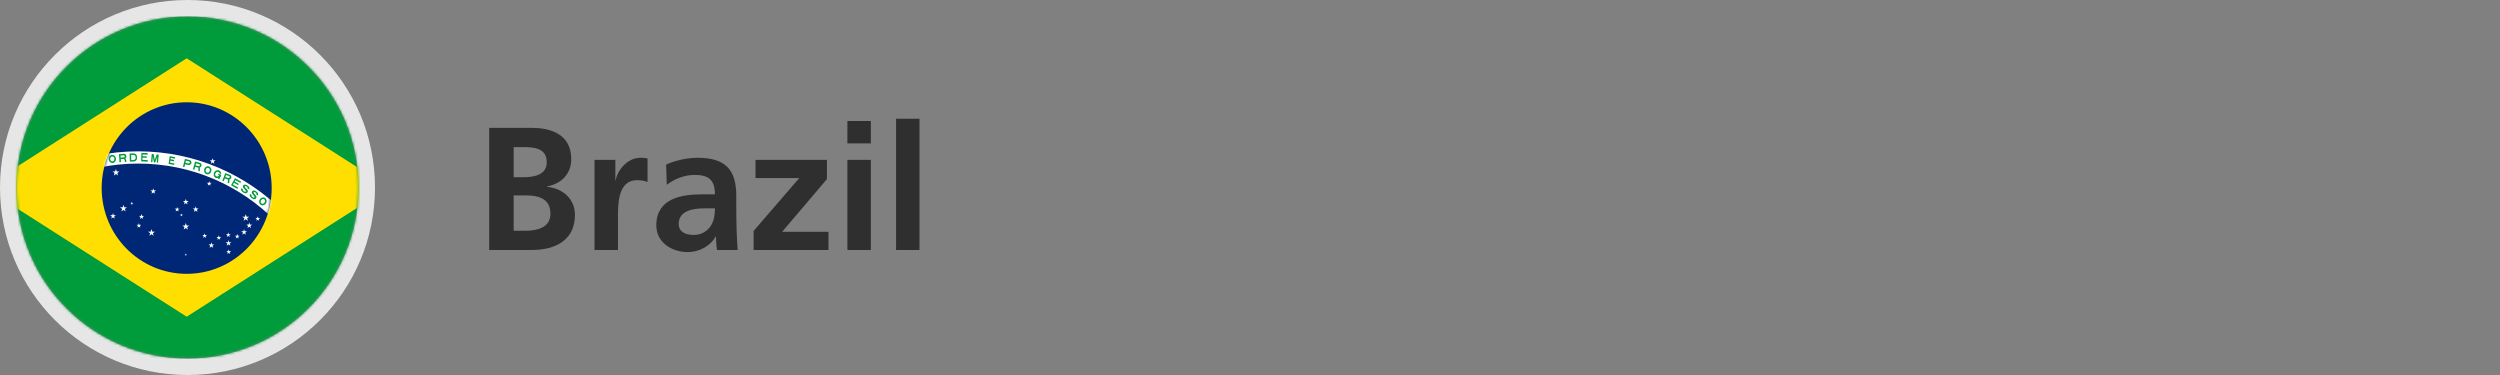
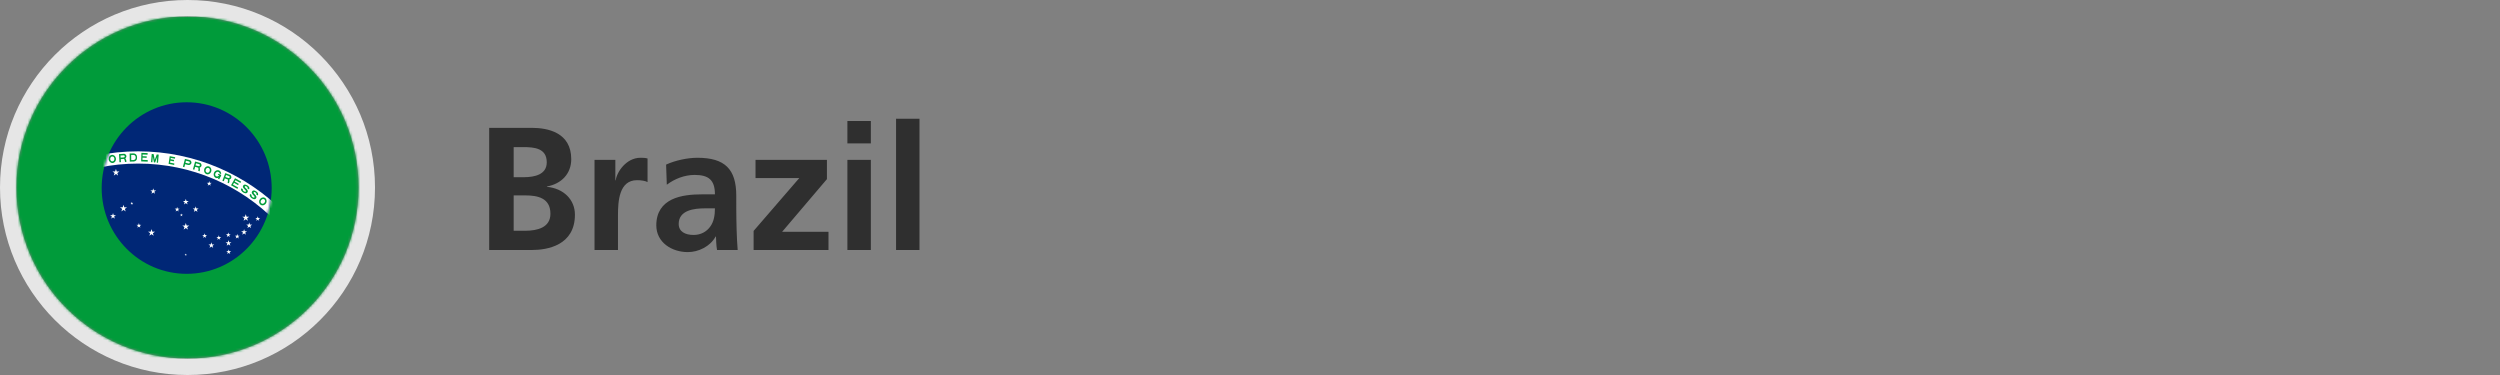
<svg xmlns="http://www.w3.org/2000/svg" xmlns:xlink="http://www.w3.org/1999/xlink" width="1000px" height="150px" viewBox="0 0 1000 150" version="1.1">
  <rect x="0" y="0" width="1000" height="150" fill="#808080" stroke="none" />
  <title>brazil-flag-round</title>
  <desc>Created with Sketch.</desc>
  <defs>
    <circle id="path-1" cx="68.4" cy="68.4" r="68.4" />
    <path d="M0.044,34.31 C0.044,53.235 15.248,68.576 34.003,68.576 L34.003,68.576 C52.758,68.576 67.962,53.235 67.962,34.31 L67.962,34.31 C67.962,15.385 52.758,0.044 34.003,0.044 L34.003,0.044 C15.248,0.044 0.044,15.385 0.044,34.31 L0.044,34.31 Z" id="path-3" />
  </defs>
  <g id="brazil-flag-round" stroke="none" stroke-width="1" fill="none" fill-rule="evenodd">
    <g id="flag--brazil">
      <g id="Group">
        <path d="M75,0 C33.579,0 0,33.579 0,75 C0,116.421 33.579,150 75,150 C116.421,150 150,116.421 150,75 C150,33.579 116.421,0 75,0 Z M75,6.569 C112.793,6.569 143.431,37.207 143.431,75 C143.431,112.793 112.793,143.431 75,143.431 C37.207,143.431 6.569,112.793 6.569,75 C6.569,37.207 37.207,6.569 75,6.569 Z" id="outline" fill="#E6E6E6" fill-rule="nonzero" />
        <g id="Group-14" transform="translate(6.6, 6.6)">
          <g id="Group-92">
            <mask id="mask-2" fill="white">
              <use xlink:href="#path-1" />
            </mask>
            <g id="mask" />
            <polygon id="Fill-1" fill="#009B3A" mask="url(#mask-2)" points="-29.549 136.8 165.254 136.8 165.254 0 -29.549 0" />
-             <polygon id="Fill-2" fill="#FEDF00" mask="url(#mask-2)" points="-12.876 68.4 68.072 120.085 149.021 68.4 68.072 16.715" />
            <path d="M68.072,34.31 C86.851,34.31 102.075,49.671 102.075,68.62 C102.075,87.569 86.851,102.93 68.072,102.93 C49.293,102.93 34.069,87.569 34.069,68.62 C34.069,49.671 49.293,34.31 68.072,34.31" id="Fill-3" fill="#002776" mask="url(#mask-2)" />
            <g id="Group-7" mask="url(#mask-2)">
              <g transform="translate(34.069, 34.31)">
                <mask id="mask-4" fill="white">
                  <use xlink:href="#path-3" />
                </mask>
                <g id="Clip-6" stroke="none" fill="none" />
                <path d="M-67.875,102.842 C-67.875,56.882 -30.951,19.625 14.598,19.625 C60.146,19.625 97.07,56.882 97.07,102.842 L92.219,102.842 C92.219,59.586 57.466,24.52 14.598,24.52 C-28.271,24.52 -63.024,59.586 -63.024,102.842 L-67.875,102.842 Z" id="Fill-5" stroke="none" fill="#FFFFFF" fill-rule="evenodd" mask="url(#mask-4)" />
              </g>
            </g>
            <polygon id="Fill-8" fill="#009B3A" mask="url(#mask-2)" points="49.864 57.956 52.478 58.063 52.497 57.429 50.381 57.343 50.407 56.465 52.066 56.534 52.084 55.948 50.424 55.88 50.445 55.198 52.436 55.28 52.455 54.646 49.965 54.544" />
            <polygon id="Fill-9" fill="#009B3A" mask="url(#mask-2)" points="53.813 58.246 54.346 58.295 54.533 56.058 54.968 58.352 55.457 58.397 56.265 56.217 56.079 58.454 56.612 58.503 56.884 55.241 56.106 55.169 55.298 57.35 54.862 55.055 54.085 54.984" />
            <polygon id="Fill-10" fill="#009B3A" mask="url(#mask-2)" points="60.833 58.942 63.059 59.383 63.147 58.796 61.429 58.456 61.546 57.675 62.945 57.951 63.033 57.366 61.633 57.088 61.714 56.551 63.378 56.88 63.465 56.294 61.292 55.864" />
            <polygon id="Fill-11" fill="#009B3A" mask="url(#mask-2)" points="80.762 62.902 81.893 63.373 81.707 63.781 80.576 63.31" />
            <polygon id="Fill-12" fill="#009B3A" mask="url(#mask-2)" points="81.371 63.341 81.893 63.536 81.098 65.101 80.576 64.906" />
            <g id="Group-91" mask="url(#mask-2)">
              <g transform="translate(36.702, 54.544)">
                <path d="M53.866,14.555 C53.69,14.829 53.868,15.135 54.261,15.384 C54.653,15.634 54.921,15.626 55.034,15.449 C55.391,14.891 53.329,14.076 53.965,13.103 C54.513,12.267 55.45,12.918 55.804,13.142 C56.157,13.367 56.725,13.948 56.283,14.617 L55.684,14.237 C55.872,13.943 55.665,13.661 55.352,13.461 C55.047,13.268 54.799,13.179 54.618,13.463 C54.314,13.917 56.335,14.775 55.716,15.745 C55.259,16.459 54.464,16.147 53.934,15.81 C53.482,15.523 52.807,14.846 53.247,14.162 L53.866,14.555 Z" id="Fill-13" fill="#009B3A" />
                <polygon id="Fill-15" fill="#009B3A" points="49.109 12.963 51.663 14.404 51.961 13.879 49.894 12.712 50.306 11.984 51.928 12.899 52.203 12.414 50.581 11.499 50.903 10.932 52.849 12.031 53.147 11.505 50.714 10.132" />
                <path d="M57.363,16.862 C57.174,17.127 57.335,17.442 57.715,17.711 C58.093,17.981 58.361,17.986 58.483,17.816 C58.869,17.277 56.853,16.356 57.539,15.417 C58.129,14.611 59.031,15.309 59.372,15.552 C59.714,15.795 60.25,16.405 59.774,17.051 L59.195,16.64 C59.399,16.356 59.208,16.063 58.905,15.847 C58.61,15.638 58.368,15.537 58.172,15.811 C57.845,16.249 59.817,17.21 59.148,18.147 C58.654,18.837 57.878,18.484 57.366,18.119 C56.929,17.809 56.291,17.098 56.766,16.437 L57.363,16.862 Z" id="Fill-17" fill="#009B3A" />
                <path d="M1.622,1.443 C2.729,1.443 2.729,3.425 1.622,3.425 C0.514,3.425 0.514,1.443 1.622,1.443 M3.078,2.254 C2.968,1.363 2.227,0.72 1.423,0.819 C0.619,0.917 0.056,1.72 0.166,2.611 C0.275,3.502 1.016,4.145 1.821,4.047 C2.625,3.948 3.187,3.146 3.078,2.254" id="Fill-19" fill="#009B3A" />
                <path d="M62.405,18.594 C63.32,19.218 62.197,20.854 61.283,20.229 C60.369,19.606 61.491,17.97 62.405,18.594 M63.147,20.084 C63.562,19.287 63.314,18.338 62.595,17.967 C61.875,17.595 60.956,17.94 60.542,18.738 C60.128,19.535 60.376,20.483 61.095,20.854 C61.814,21.226 62.733,20.881 63.147,20.084" id="Fill-21" fill="#009B3A" />
                <path d="M9.935,2.879 C9.685,2.879 9.203,2.882 9.203,2.882 C9.203,2.882 9.175,1.24 9.167,0.838 C9.842,0.829 9.865,0.829 10.127,0.829 C10.61,0.838 10.814,1.197 10.916,1.43 C10.953,1.69 10.955,1.795 10.963,2.019 C10.933,2.26 10.861,2.459 10.657,2.65 C10.321,2.874 10.152,2.879 9.935,2.879 M11.266,0.824 C10.906,0.247 10.182,0.22 10.182,0.22 L8.552,0.245 L8.609,3.497 C8.609,3.497 9.902,3.497 10.245,3.464 C10.589,3.432 10.992,3.235 11.256,2.888 C11.52,2.543 11.517,2.133 11.515,1.882 C11.513,1.63 11.553,1.286 11.266,0.824" id="Fill-23" fill="#009B3A" />
                <path d="M6.446,1.727 C6.319,1.833 5.962,1.837 5.962,1.837 L4.954,1.903 C4.954,1.903 4.914,1.337 4.895,1.069 C5.049,1.07 5.85,1.003 5.864,1.003 C6.026,0.998 6.208,0.981 6.208,0.981 C6.208,0.981 6.34,0.986 6.471,1.1 C6.497,1.117 6.607,1.214 6.603,1.379 C6.599,1.545 6.504,1.695 6.446,1.727 M6.812,2.232 C6.812,2.232 7.153,1.944 7.242,1.533 C7.329,1.121 7.073,0.785 6.965,0.688 C6.857,0.592 6.629,0.363 6.293,0.376 C5.957,0.389 4.296,0.505 4.296,0.505 L4.477,3.753 L5.081,3.711 L4.997,2.506 L6.045,2.433 L6.297,2.415 C6.297,2.415 6.621,2.945 6.653,3.272 C6.674,3.465 6.671,3.628 6.671,3.628 L7.259,3.628 C7.259,3.628 7.274,3.05 7.107,2.703 C6.939,2.357 6.812,2.232 6.812,2.232" id="Fill-25" fill="#009B3A" />
                <path d="M40.048,6.021 C41.119,6.305 40.609,8.22 39.538,7.937 C38.467,7.653 38.977,5.738 40.048,6.021 M41.247,7.178 C41.37,6.288 40.819,5.477 40.017,5.367 C39.214,5.256 38.463,5.888 38.34,6.777 C38.217,7.667 38.768,8.478 39.571,8.588 C40.373,8.699 41.124,8.067 41.247,7.178" id="Fill-27" fill="#009B3A" />
                <path d="M36.381,5.319 C36.226,5.378 35.888,5.265 35.888,5.265 L34.914,4.999 C34.914,4.999 35.062,4.45 35.131,4.192 C35.276,4.243 36.055,4.441 36.069,4.445 C36.224,4.493 36.401,4.537 36.401,4.537 C36.401,4.537 36.524,4.584 36.611,4.735 C36.629,4.759 36.702,4.888 36.644,5.042 C36.586,5.197 36.447,5.308 36.381,5.319 M36.563,5.916 C36.563,5.916 36.979,5.756 37.197,5.395 C37.414,5.035 37.283,4.634 37.212,4.507 C37.142,4.38 37.002,4.091 36.679,3.993 C36.357,3.896 34.75,3.463 34.75,3.463 L33.856,6.591 L34.441,6.749 L34.756,5.583 L35.771,5.856 L36.015,5.921 C36.015,5.921 36.148,6.528 36.07,6.847 C36.027,7.036 35.971,7.189 35.971,7.189 L36.527,7.382 C36.527,7.382 36.73,6.839 36.686,6.457 C36.64,6.076 36.563,5.916 36.563,5.916" id="Fill-29" fill="#009B3A" />
                <path d="M48.274,10.092 C48.114,10.137 47.787,9.997 47.787,9.997 L46.839,9.649 C46.839,9.649 47.033,9.115 47.124,8.864 C47.264,8.926 48.024,9.189 48.037,9.195 C48.187,9.256 48.36,9.315 48.36,9.315 C48.36,9.315 48.479,9.372 48.552,9.53 C48.569,9.555 48.63,9.689 48.559,9.839 C48.488,9.988 48.34,10.086 48.274,10.092 M48.404,10.702 C48.404,10.702 48.832,10.578 49.08,10.237 C49.327,9.897 49.231,9.485 49.171,9.353 C49.112,9.221 48.996,8.921 48.684,8.797 C48.371,8.672 46.806,8.105 46.806,8.105 L45.65,11.147 L46.219,11.353 L46.632,10.217 L47.62,10.575 L47.858,10.661 C47.858,10.661 47.939,11.277 47.834,11.588 C47.775,11.772 47.705,11.921 47.705,11.921 L48.243,12.159 C48.243,12.159 48.492,11.637 48.481,11.253 C48.468,10.868 48.404,10.702 48.404,10.702" id="Fill-31" fill="#009B3A" />
                <path d="M32.356,4.238 C32.203,4.301 31.862,4.196 31.862,4.196 L30.881,3.953 C30.881,3.953 31.016,3.401 31.079,3.141 C31.225,3.188 32.009,3.368 32.023,3.372 C32.179,3.416 32.357,3.456 32.357,3.456 C32.357,3.456 32.481,3.5 32.571,3.649 C32.59,3.672 32.666,3.799 32.612,3.955 C32.557,4.111 32.421,4.225 32.356,4.238 M32.551,4.831 C32.551,4.831 32.964,4.66 33.172,4.295 C33.382,3.929 33.241,3.531 33.167,3.406 C33.094,3.281 32.947,2.995 32.622,2.905 C32.298,2.816 30.68,2.422 30.68,2.422 L29.862,5.57 L30.45,5.713 L30.737,4.541 L31.759,4.789 L32.005,4.849" id="Fill-33" fill="#009B3A" />
                <path d="M44.678,8.94 C44.594,8.903 44.506,8.877 44.418,8.85 C44.163,9.33 43.599,9.671 43.096,9.327 C42.182,8.704 43.304,7.068 44.218,7.692 C44.439,7.843 44.539,8.053 44.554,8.275 C44.692,8.334 44.841,8.361 44.98,8.425 C45.038,8.451 45.096,8.479 45.154,8.505 C45.201,7.907 44.929,7.334 44.408,7.065 C43.689,6.693 42.77,7.038 42.355,7.835 C41.941,8.633 42.189,9.58 42.908,9.953 C43.627,10.325 44.547,9.979 44.961,9.182 C44.977,9.151 44.991,9.118 45.005,9.086 C44.895,9.039 44.787,8.989 44.678,8.94" id="Fill-35" fill="#009B3A" />
-                 <polygon id="Fill-37" fill="#FFFFFF" points="42.919 2.992 42.194 3.516 42.472 4.366 41.746 3.841 41.023 4.366 41.299 3.516 40.575 2.992 41.47 2.992 41.746 2.142 42.024 2.992" />
                <polygon id="Fill-39" fill="#FFFFFF" points="1.677 7.444 2.539 8.069 2.209 9.08 3.072 8.455 3.934 9.08 3.605 8.069 4.467 7.444 3.401 7.444 3.072 6.432 2.743 7.444" />
                <polygon id="Fill-41" fill="#FFFFFF" points="39.424 12.008 40.021 12.44 39.793 13.14 40.39 12.708 40.987 13.14 40.758 12.44 41.356 12.008 40.618 12.008 40.39 11.308 40.166 12.008" />
                <polygon id="Fill-43" fill="#FFFFFF" points="8.837 20.019 9.202 20.275 9.061 20.708 9.425 20.445 9.787 20.708 9.649 20.282 10.012 20.019 9.563 20.019 9.425 19.594 9.286 20.019" />
                <polyline id="Fill-45" fill="#FFFFFF" points="6.094 20.789 5.769 21.8 4.704 21.8 5.566 22.425 5.237 23.436 6.1 22.811 6.962 23.436 6.632 22.425 7.494 21.8 6.429 21.8 6.1 20.789" />
                <polygon id="Fill-47" fill="#FFFFFF" points="0.745 24.942 1.463 25.463 1.189 26.305 1.908 25.784 2.626 26.305 2.352 25.463 3.071 24.942 2.182 24.942 1.908 24.099 1.633 24.942" />
                <polygon id="Fill-49" fill="#FFFFFF" points="16.857 15.023 17.561 15.534 17.292 16.359 17.996 15.849 18.701 16.359 18.432 15.534 19.136 15.023 18.266 15.023 17.996 14.197 17.728 15.023" />
-                 <polygon id="Fill-51" fill="#FFFFFF" points="12.254 25.222 12.903 25.693 12.655 26.455 13.305 25.984 13.954 26.455 13.706 25.693 14.355 25.222 13.553 25.222 13.305 24.46 13.056 25.222" />
                <polygon id="Fill-53" fill="#FFFFFF" points="11.288 28.795 11.885 29.228 11.657 29.928 12.254 29.495 12.85 29.928 12.622 29.228 13.219 28.795 12.482 28.795 12.254 28.095 12.029 28.795" />
                <polygon id="Fill-55" fill="#FFFFFF" points="15.911 31.515 16.774 32.14 16.444 33.152 17.306 32.526 18.168 33.152 17.839 32.14 18.702 31.515 17.636 31.515 17.306 30.504 16.977 31.515" />
                <polygon id="Fill-57" fill="#FFFFFF" points="29.844 19.256 30.569 19.781 30.292 20.631 31.017 20.106 31.741 20.631 31.464 19.781 32.188 19.256 31.289 19.256 31.016 18.407 30.74 19.256" />
                <polygon id="Fill-59" fill="#FFFFFF" points="26.591 22.332 27.187 22.764 26.96 23.464 27.555 23.03 28.153 23.464 27.925 22.764 28.522 22.332 27.785 22.332 27.557 21.632 27.328 22.332" />
                <polygon id="Fill-61" fill="#FFFFFF" points="28.683 24.687 29.046 24.949 28.907 25.375 29.27 25.113 29.633 25.375 29.494 24.949 29.858 24.687 29.408 24.687 29.27 24.261 29.131 24.687" />
                <polygon id="Fill-63" fill="#FFFFFF" points="33.801 22.241 34.525 22.766 34.248 23.615 34.972 23.09 35.698 23.615 35.42 22.766 36.145 22.241 35.25 22.241 34.972 21.391 34.7 22.241" />
                <polygon id="Fill-65" fill="#FFFFFF" points="29.621 29.062 30.484 29.687 30.154 30.698 31.016 30.073 31.878 30.698 31.549 29.687 32.412 29.062 31.346 29.062 31.016 28.051 30.692 29.062" />
                <polygon id="Fill-67" fill="#FFFFFF" points="30.547 40.597 30.824 40.798 30.718 41.122 30.995 40.922 31.272 41.122 31.166 40.798 31.442 40.597 31.101 40.597 30.994 40.274 30.891 40.597" />
                <polygon id="Fill-69" fill="#FFFFFF" points="37.587 32.884 38.184 33.317 37.956 34.017 38.553 33.584 39.15 34.017 38.921 33.317 39.519 32.884 38.781 32.884 38.553 32.184 38.329 32.884" />
                <polygon id="Fill-71" fill="#FFFFFF" points="40.076 36.633 40.801 37.158 40.524 38.007 41.248 37.482 41.973 38.007 41.696 37.158 42.421 36.633 41.525 36.633 41.248 35.783 40.972 36.633" />
                <polygon id="Fill-73" fill="#FFFFFF" points="44.58 34.093 45.177 33.66 44.439 33.66 44.212 32.96 43.987 33.66 43.246 33.66 43.843 34.093 43.615 34.792 44.212 34.36 44.808 34.792" />
                <polygon id="Fill-75" fill="#FFFFFF" points="47.052 32.527 47.649 32.959 47.421 33.659 48.018 33.227 48.615 33.659 48.387 32.959 48.984 32.527 48.246 32.527 48.018 31.827 47.79 32.527" />
                <polygon id="Fill-77" fill="#FFFFFF" points="46.934 35.756 47.658 36.281 47.381 37.13 48.106 36.605 48.831 37.13 48.553 36.281 49.278 35.756 48.383 35.756 48.106 34.906 47.829 35.756" />
                <polygon id="Fill-79" fill="#FFFFFF" points="47.222 39.322 47.818 39.755 47.591 40.455 48.187 40.022 48.784 40.455 48.556 39.755 49.153 39.322 48.412 39.322 48.187 38.622 47.963 39.322" />
                <polygon id="Fill-81" fill="#FFFFFF" points="50.629 33.138 51.226 33.57 50.998 34.27 51.595 33.837 52.191 34.27 51.963 33.57 52.56 33.138 51.823 33.138 51.595 32.438 51.367 33.138" />
                <polyline id="Fill-83" fill="#FFFFFF" points="53.162 31.368 53.887 31.893 53.61 32.743 54.335 32.218 55.059 32.743 54.782 31.893 55.506 31.368 54.611 31.368 54.334 30.519 54.062 31.368 53.183 31.364" />
                <polygon id="Fill-85" fill="#FFFFFF" points="55.22 28.704 55.944 29.229 55.667 30.079 56.392 29.554 57.116 30.079 56.839 29.229 57.564 28.704 56.668 28.704 56.391 27.855 56.115 28.704" />
                <polygon id="Fill-87" fill="#FFFFFF" points="53.601 25.538 54.463 26.163 54.134 27.175 54.996 26.55 55.858 27.175 55.529 26.163 56.392 25.538 55.326 25.538 54.996 24.527 54.667 25.538" />
                <polygon id="Fill-89" fill="#FFFFFF" points="58.824 26.054 59.421 26.486 59.193 27.186 59.79 26.754 60.386 27.186 60.158 26.486 60.755 26.054 60.018 26.054 59.79 25.354 59.565 26.054" />
              </g>
            </g>
          </g>
        </g>
      </g>
    </g>
    <path d="M229.97,85.86 C229.97,79.84 225.42,75.36 218.77,74.73 L218.77,74.59 C224.58,73.54 228.5,69.48 228.5,63.67 C228.5,52.96 219.05,51.14 212.75,51.14 L195.67,51.14 L195.67,100 L212.75,100 C218.91,100 229.97,98.18 229.97,85.86 Z M209.678,70.879 L205.47,70.88 L205.47,58.84 L209.25,58.84 C213.73,58.84 218.7,59.26 218.7,64.93 C218.7,69.882 213.768,70.847 209.678,70.879 L209.678,70.879 Z M210.318,92.299 L205.47,92.3 L205.47,78.16 L210.09,78.16 C214.99,78.16 220.17,79.14 220.17,85.51 C220.17,91.085 214.823,92.261 210.318,92.299 L210.318,92.299 Z M247.19,100 L247.191,85.952 C247.21,80.65 247.576,72.07 254.82,72.07 C256.5,72.07 258.18,72.35 259.02,72.84 L259.02,63.39 C258.04,63.11 257.06,63.11 256.15,63.11 C250.55,63.11 246.7,68.78 246.28,72.14 L246.14,72.14 L246.14,63.95 L237.81,63.95 L237.81,100 L247.19,100 Z M275.12,100.84 C279.39,100.84 284.08,98.6 286.25,94.61 L286.39,94.61 C286.46,95.73 286.46,98.11 286.81,100 L295.07,100 C294.86,97.2 294.72,94.68 294.65,91.95 C294.584,89.446 294.518,86.881 294.511,83.553 L294.51,78.3 C294.51,67.66 289.96,63.11 278.97,63.11 C274.98,63.11 270.08,64.16 266.44,65.84 L266.72,73.89 C269.87,71.51 273.86,69.97 277.85,69.97 C283.38,69.97 285.97,71.93 285.97,77.74 L280.79,77.74 C276.87,77.74 272.25,78.09 268.68,79.84 C265.11,81.59 262.52,84.74 262.52,90.13 C262.52,96.99 268.75,100.84 275.12,100.84 Z M277.43,93.98 C274.07,93.98 271.48,92.65 271.48,89.57 C271.48,84.04 277.71,83.34 281.91,83.34 L285.97,83.34 C285.97,86.14 285.55,88.73 284.01,90.76 C282.54,92.72 280.3,93.98 277.43,93.98 Z M331.4,100 L331.4,92.72 L312.85,92.72 L330.77,71.65 L330.77,63.95 L302.21,63.95 L302.21,71.23 L319.71,71.23 L301.44,92.37 L301.44,100 L331.4,100 Z M348.34,57.37 L348.34,48.41 L338.96,48.41 L338.96,57.37 L348.34,57.37 Z M348.34,100 L348.34,63.95 L338.96,63.95 L338.96,100 L348.34,100 Z M367.8,100 L367.8,47.5 L358.42,47.5 L358.42,100 L367.8,100 Z" id="Brazil" fill="#2F2F2F" fill-rule="nonzero" />
  </g>
</svg>